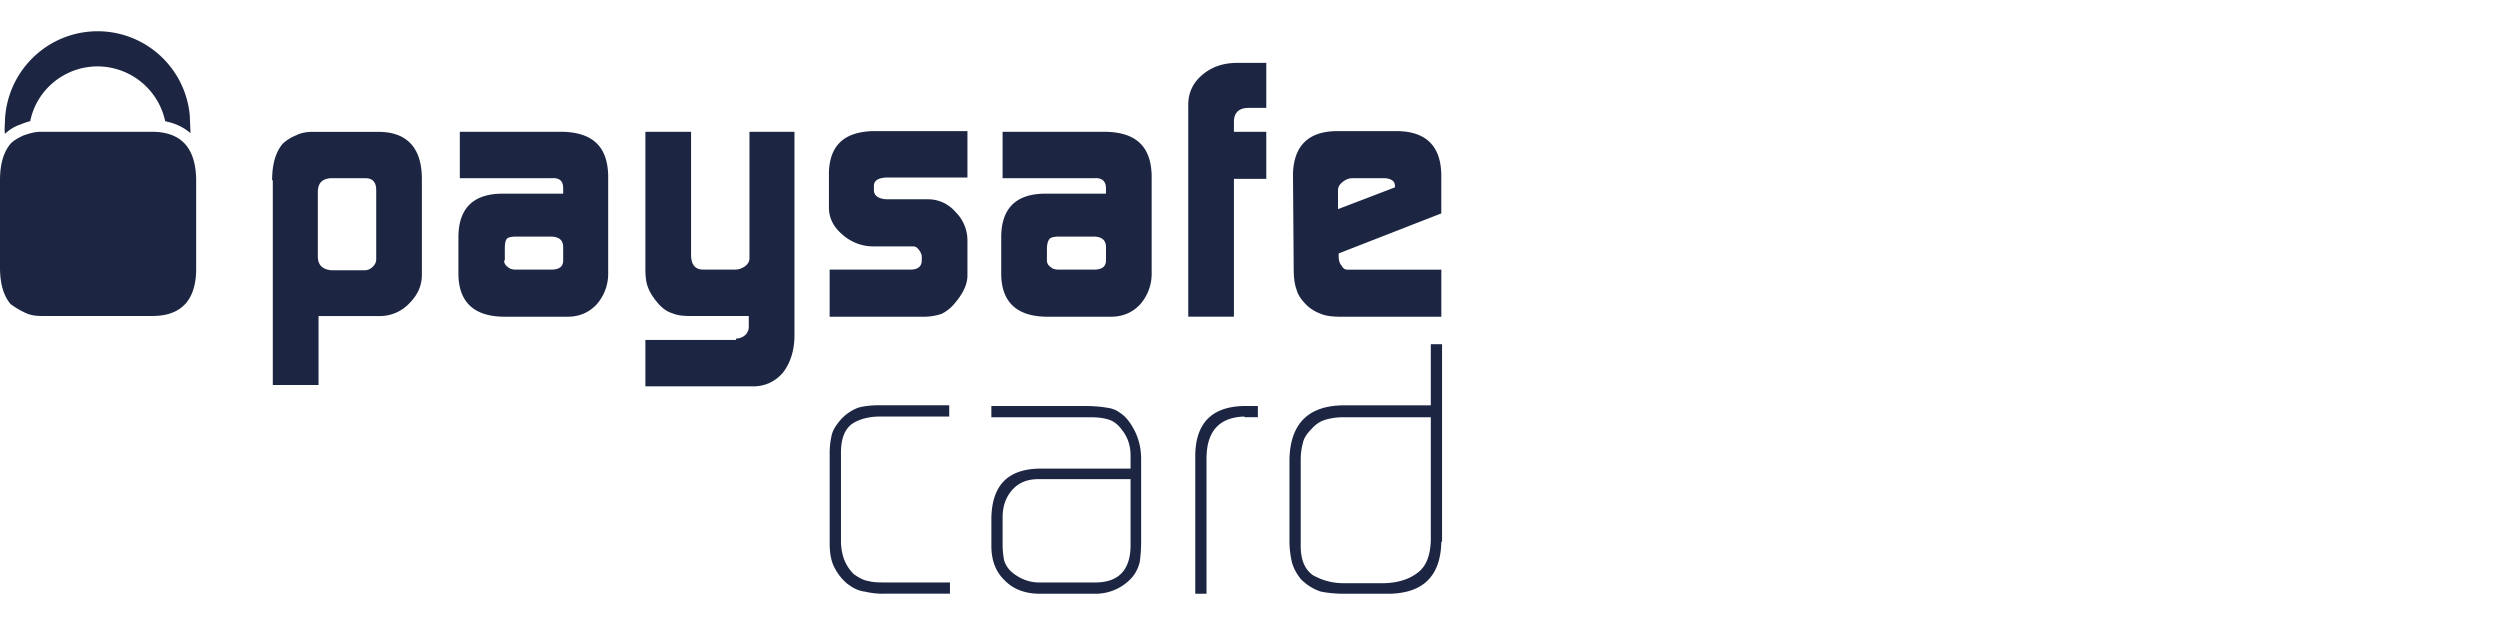
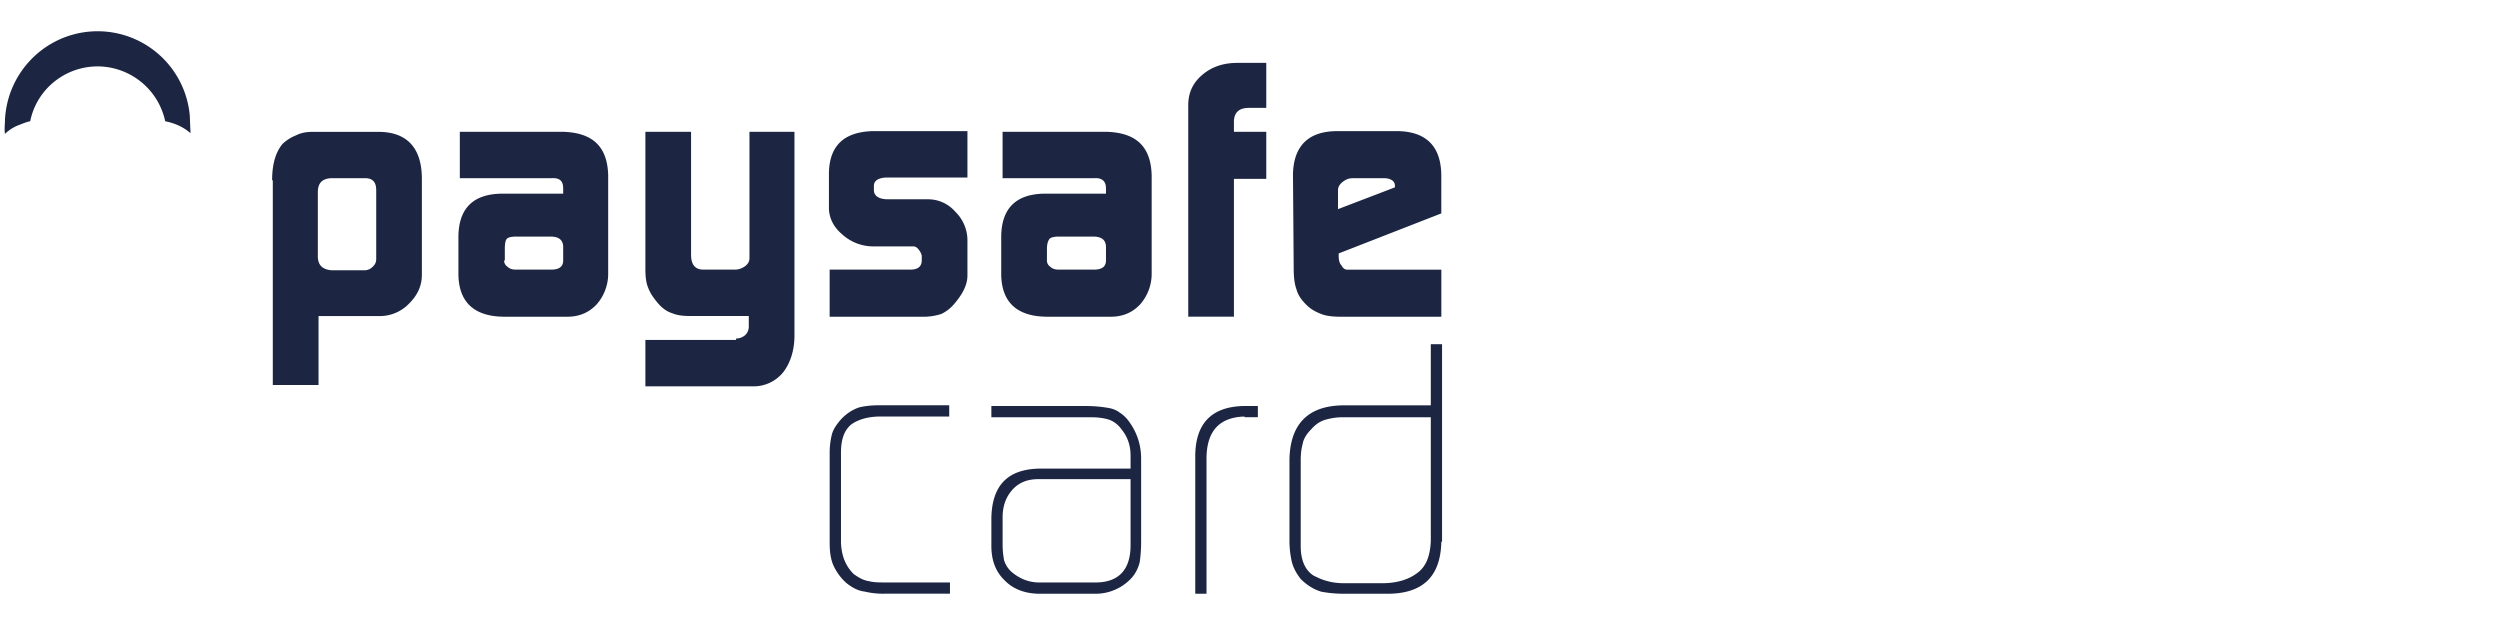
<svg xmlns="http://www.w3.org/2000/svg" width="84" height="21" fill="#1c2642">
  <path d="M12.639 6.366c0-.236-.118-.378-.354-.378h-1.181c-.284.024-.425.165-.425.472v2.15c0 .307.165.449.473.472h1.087a.39.39 0 0 0 .284-.118c.071-.071.118-.142.118-.26V6.366h0zm-3.496-.307c0-.543.118-.945.354-1.228a1.43 1.43 0 0 1 .449-.283c.189-.095.378-.118.567-.118h2.197c.969 0 1.465.543 1.465 1.583v3.213c0 .378-.142.685-.425.969a1.36 1.36 0 0 1-.992.425h-2.055v2.315H9.166V6.058h-.024zm7.795 2.693a.25.25 0 0 0 .118.213c.071.071.165.094.284.094h1.181c.26 0 .402-.095.402-.307v-.449c0-.236-.142-.354-.425-.354H17.34c-.142 0-.26.024-.307.071s-.071.165-.071.331v.402h-.024zm1.984-2.433c0-.236-.118-.354-.402-.331h-3.07v-1.56h3.449c1.016.024 1.512.496 1.536 1.465v3.284a1.56 1.56 0 0 1-.378 1.04c-.26.283-.591.425-.992.425h-2.103c-1.016 0-1.535-.473-1.559-1.394V7.972c0-.969.496-1.465 1.488-1.465h2.032v-.189zm5.812 5.055a.45.45 0 0 0 .307-.118.38.38 0 0 0 .118-.26v-.378h-1.961c-.26 0-.449-.024-.614-.095-.165-.047-.331-.165-.473-.331s-.26-.331-.331-.52c-.071-.165-.095-.378-.095-.638V4.428h1.535v4.134c0 .331.142.496.402.496h1.087c.118 0 .236-.047.331-.118s.142-.165.142-.26V4.428h1.512v6.851c0 .496-.142.921-.378 1.229a1.28 1.28 0 0 1-1.04.473h-3.591v-1.559h3.047v-.047zm3.142-2.315h2.717c.26 0 .378-.118.378-.307V8.61c0-.047-.024-.095-.047-.142-.071-.118-.142-.189-.236-.189h-1.347a1.55 1.55 0 0 1-1.04-.402c-.283-.236-.449-.543-.449-.898v-1.18c.024-.921.52-1.37 1.488-1.394h3.166v1.559h-2.67c-.307 0-.473.094-.473.283v.142c0 .189.165.307.473.307h1.347a1.21 1.21 0 0 1 .921.425 1.34 1.34 0 0 1 .402.969v1.158c0 .331-.165.638-.449.969a1.31 1.31 0 0 1-.425.331 1.97 1.97 0 0 1-.614.095h-3.142V9.059zm7.3-.307a.25.25 0 0 0 .118.213c.071.071.165.094.284.094h1.181c.26 0 .402-.095.402-.307v-.449c0-.236-.142-.354-.425-.354h-1.158c-.142 0-.26.024-.307.071s-.094.165-.094.331v.402h0zm1.984-2.433c0-.236-.142-.354-.402-.331h-3.071v-1.56h3.473c1.016.024 1.512.496 1.536 1.465v3.284a1.56 1.56 0 0 1-.378 1.04c-.26.283-.591.425-.992.425H35.2c-1.016 0-1.536-.473-1.559-1.394V7.972c0-.969.496-1.465 1.488-1.465h2.032v-.189zm2.765-2.788c0-.425.165-.756.472-1.016s.685-.402 1.181-.402h.969v1.512h-.591c-.331 0-.496.165-.496.472v.331h1.087v1.583H41.46v4.63h-1.535v-7.11zm6.945 2.764v-.047c0-.071-.024-.142-.094-.189s-.165-.071-.26-.071h-1.063c-.142 0-.236.047-.331.118s-.165.165-.165.283v.638l1.913-.732zm-1.89 2.221v.095c0 .118.024.236.094.307.047.095.118.142.189.142h3.166v1.583h-3.331c-.307 0-.543-.024-.709-.095-.189-.071-.354-.165-.496-.307-.165-.165-.284-.331-.331-.52-.071-.189-.094-.425-.094-.732l-.024-3.142c.024-.945.52-1.441 1.488-1.441h2.055c.945.024 1.441.52 1.441 1.512V7.17L44.98 8.515zM29.696 19.949a2.65 2.65 0 0 1-.638-.071c-.213-.024-.402-.118-.614-.284a1.78 1.78 0 0 1-.449-.614c-.095-.236-.118-.473-.118-.756v-2.977a2.63 2.63 0 0 1 .071-.638c.047-.189.165-.354.331-.543.189-.189.378-.307.591-.378.189-.047.425-.071.662-.071h2.362v.378h-2.315c-.402 0-.732.095-.968.26-.236.189-.354.496-.354.945v2.953a1.85 1.85 0 0 0 .095.614c.071.189.165.354.331.52.165.118.331.213.496.236.165.047.354.047.543.047h2.197v.378h-2.221zm8.292-3.85h-3.095c-.378 0-.661.118-.874.354s-.331.543-.331.921v.945a2.95 2.95 0 0 0 .047.496.85.85 0 0 0 .283.425c.26.213.567.331.898.331h1.89c.78 0 1.181-.425 1.181-1.252v-2.221zm.354 2.15a5.02 5.02 0 0 1-.047.638c-.047.189-.142.402-.307.567a1.64 1.64 0 0 1-1.205.496H34.94c-.473 0-.874-.142-1.158-.425-.307-.284-.472-.662-.472-1.181v-.945c.024-1.087.543-1.63 1.606-1.654h3.071v-.425c0-.354-.095-.638-.307-.898-.118-.165-.284-.284-.449-.331s-.354-.071-.567-.071H33.31v-.378h3.166c.283 0 .543.024.803.071.118.024.236.071.331.142a1.14 1.14 0 0 1 .307.284c.283.378.425.803.425 1.276v2.835h0zm3.473-4.253c-.85.024-1.276.496-1.276 1.417v4.536h-.378v-4.536c-.024-1.181.543-1.772 1.701-1.772h.402v.378h-.449v-.024zm6.26.024h-2.929a2.07 2.07 0 0 0-.567.071c-.189.047-.354.142-.52.331-.165.165-.26.331-.284.473-.047.165-.071.354-.071.567v2.882c0 .473.142.803.425.992.142.071.284.142.473.189.165.047.354.071.567.071h1.276c.472 0 .874-.118 1.158-.331.307-.213.449-.567.472-1.087V14.02h0zm.354 4.182c-.024 1.205-.661 1.772-1.89 1.748h-1.37c-.284 0-.543-.024-.78-.071-.236-.071-.473-.213-.685-.425-.165-.213-.26-.402-.307-.614a3.22 3.22 0 0 1-.071-.685v-2.717c.024-1.205.638-1.819 1.843-1.819h2.906v-2.055h.378v6.638h-.024zM.661 4.192c.118-.047.236-.095.354-.118.213-1.063 1.158-1.843 2.268-1.843a2.33 2.33 0 0 1 2.268 1.843c.354.071.638.213.85.402l-.024-.591A3.11 3.11 0 0 0 3.284 1.05c-1.677 0-3.048 1.323-3.118 3 0 .142-.024.283 0 .449a1.35 1.35 0 0 1 .496-.307z" />
-   <path d="M5.103 4.428H1.37c-.189 0-.354.047-.567.118-.165.071-.331.165-.449.283C.118 5.113 0 5.515 0 6.058v2.929c0 .543.118.945.354 1.229a2.77 2.77 0 0 0 .472.283c.189.095.378.118.567.118h3.733c.969 0 1.465-.543 1.465-1.583V6.011c-.024-1.063-.52-1.583-1.488-1.583z" />
</svg>